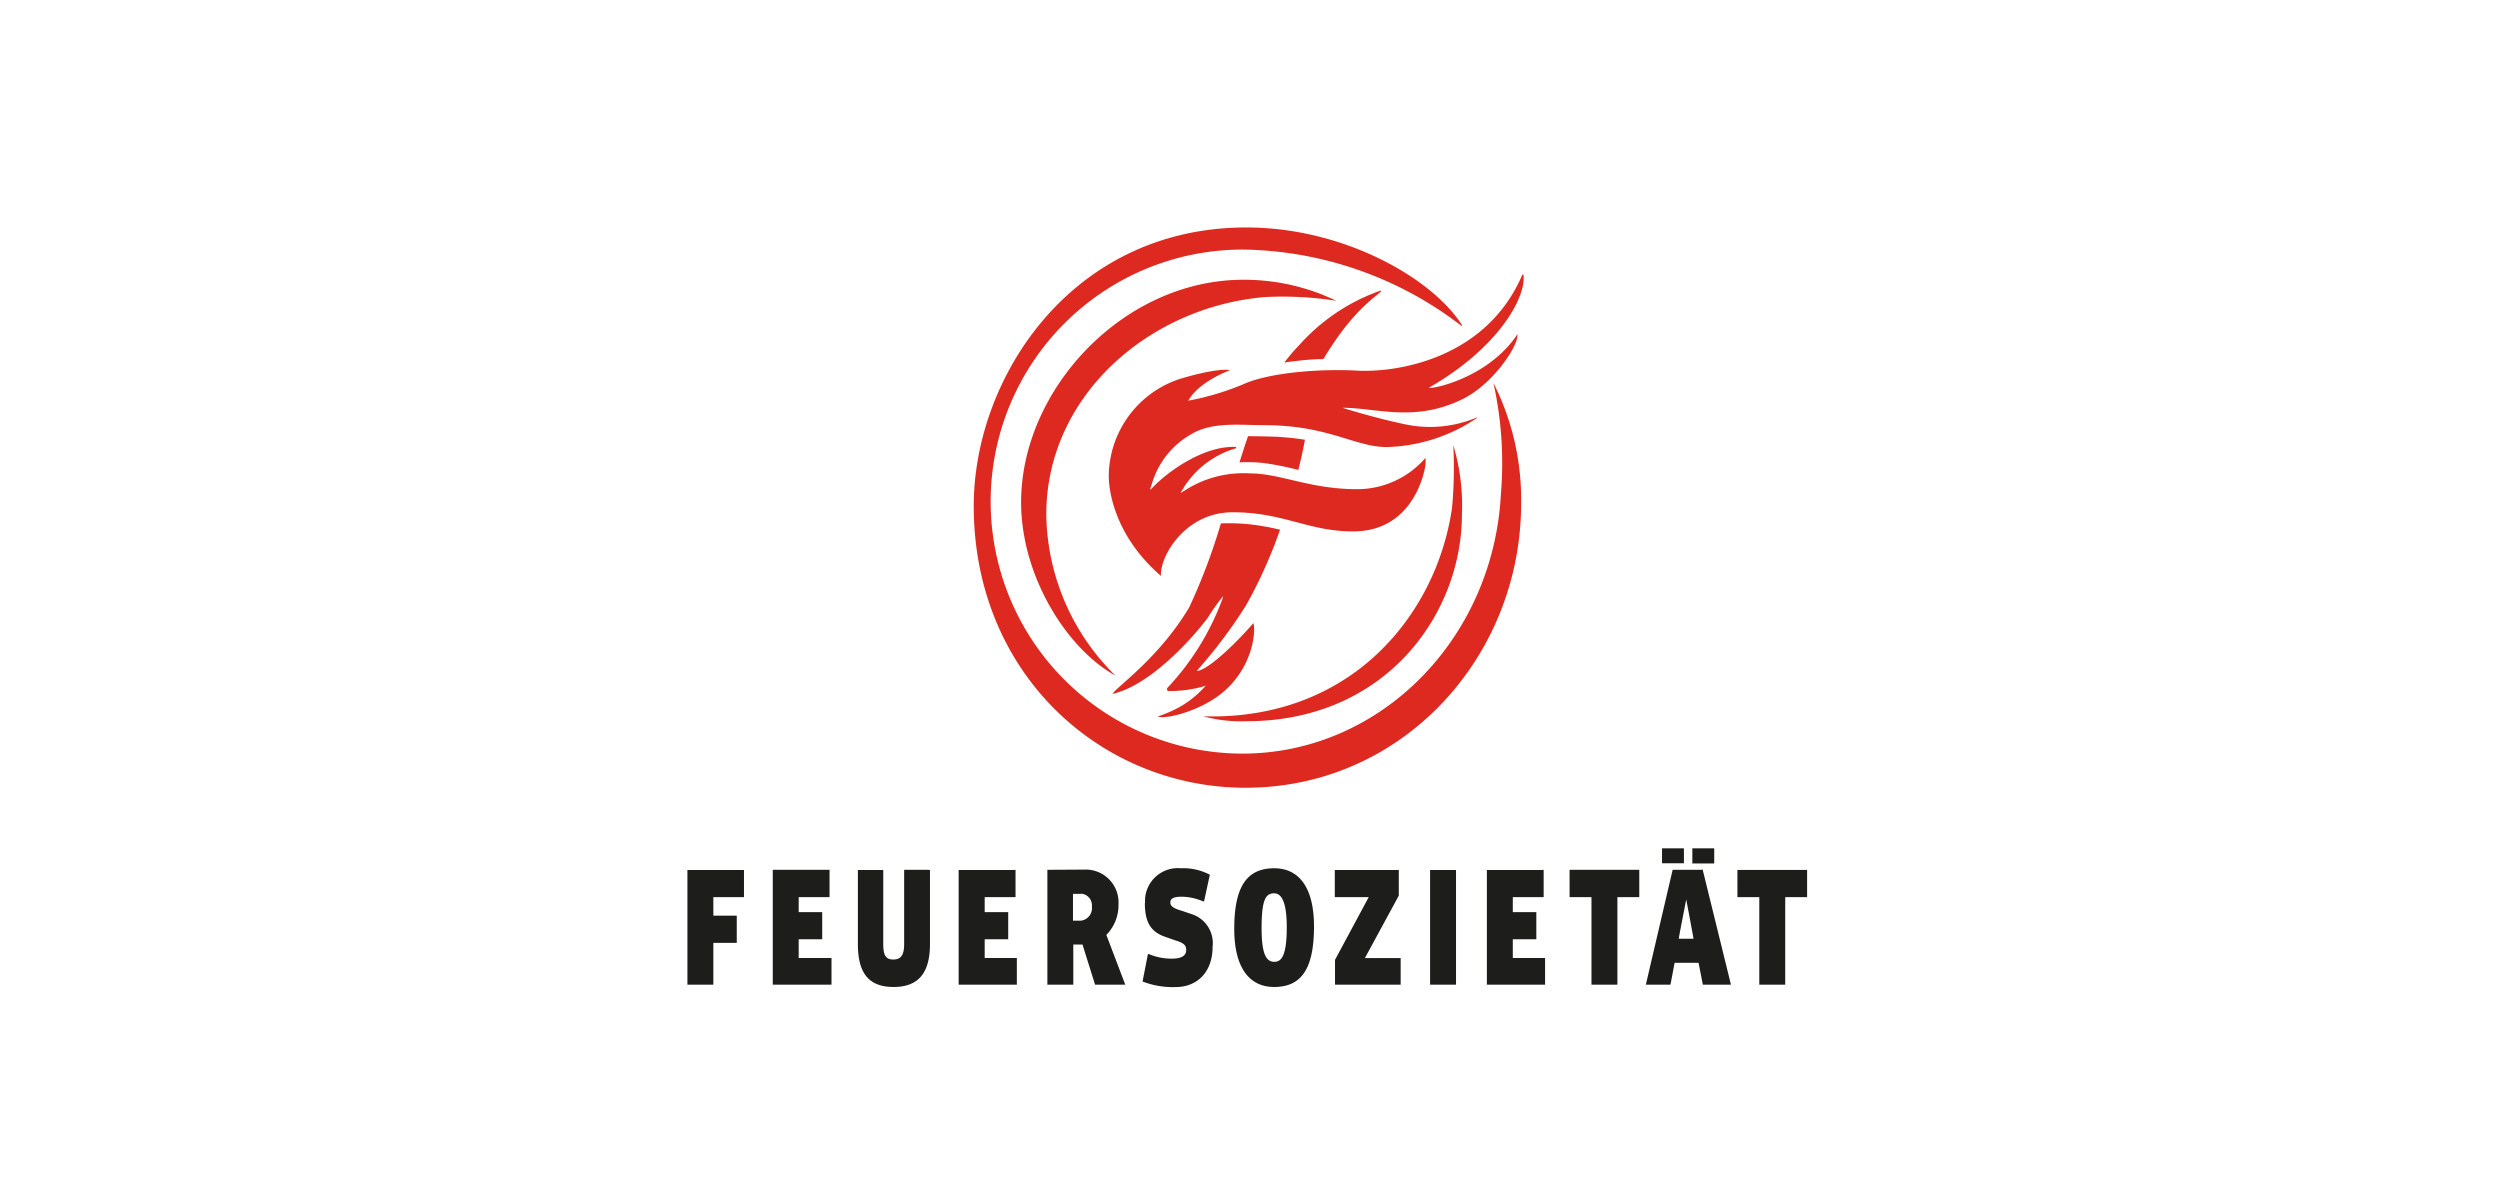
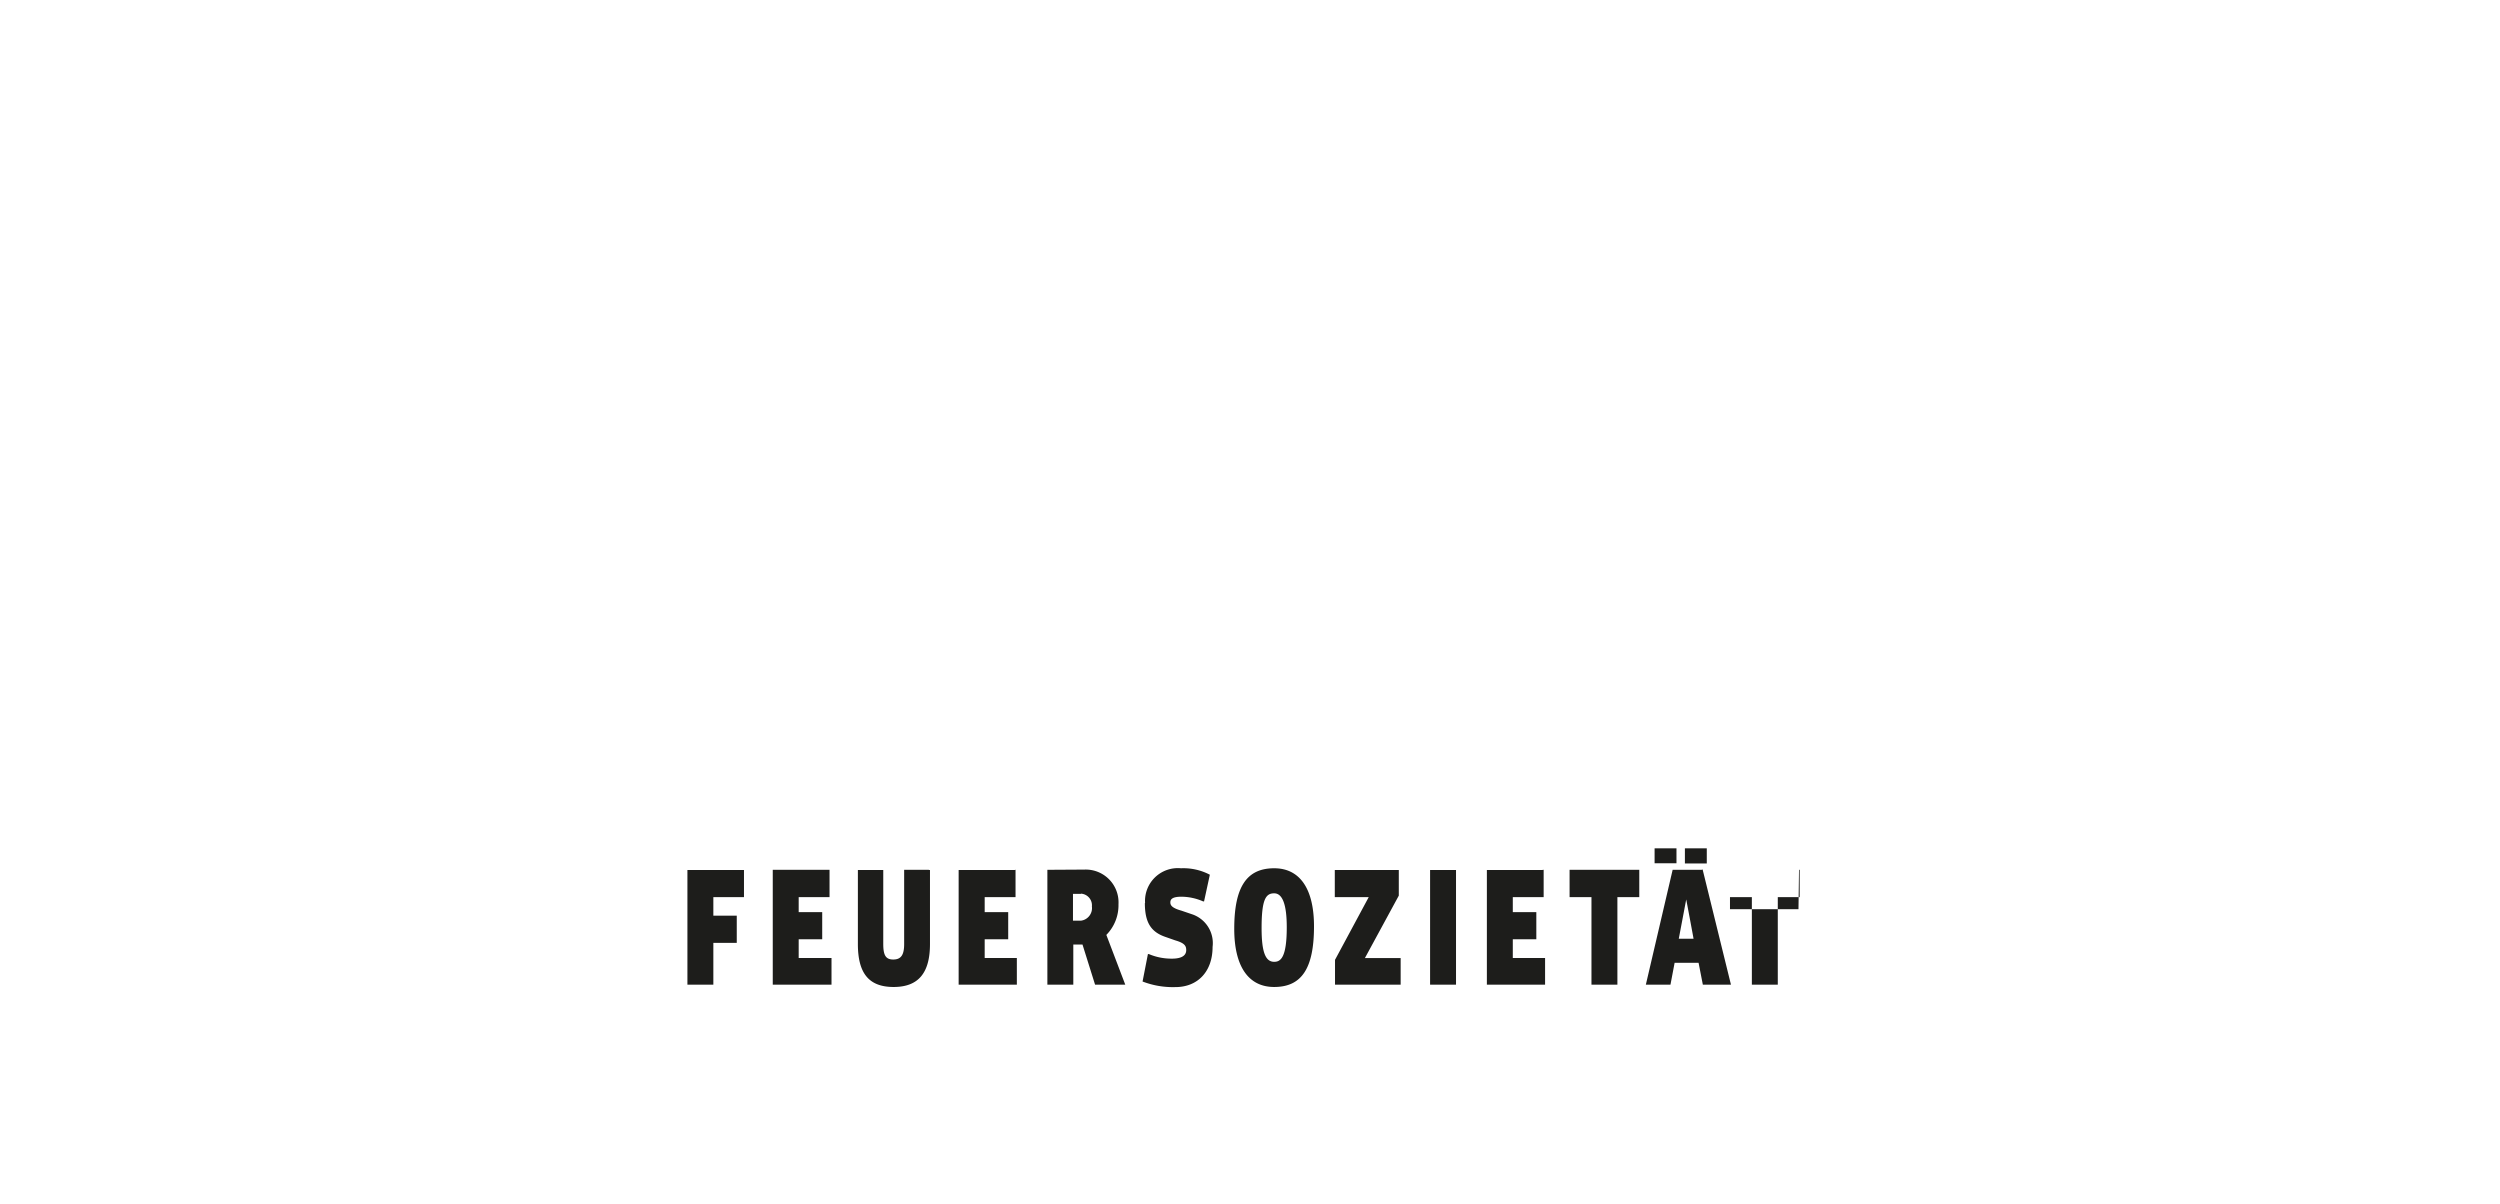
<svg xmlns="http://www.w3.org/2000/svg" id="Ebene_2" data-name="Ebene 2" viewBox="0 0 228.5 110">
  <defs>
    <style>.cls-1{fill:#de2920;}.cls-2{fill:#1d1d1b;}</style>
  </defs>
-   <path class="cls-1" d="M139.15,25.09c-3.36,7.88-11.78,9-15.22,8.78-3-.16-7.4.12-9.94,1.1a24.71,24.71,0,0,1-5.42,1.66c.07.14.4-1.4,3.85-2.8,0,0-1-.27-4.57.8a9.43,9.43,0,0,0-6.51,8.88c0,.76.2,5.17,4.77,9.13-.11-1.81,2.23-5.82,6.56-5.82,4.62,0,6.92,1.75,11,1.75,5.13,0,6.41-4.69,6.62-6.09a3.83,3.83,0,0,0,0-.56c0-.09,0-.1,0-.07a8.23,8.23,0,0,1-6.3,2.86c-4.23,0-7-1.44-9.71-1.44a9.9,9.9,0,0,0-6.1,1.63c-.06,0-.25.18-.27.15a8.4,8.4,0,0,1,5-4.06c.07,0,.17-.09,0-.14-2.88-.11-6.17,2.23-7.59,3.74,0,0-.17.17-.2.16a1.88,1.88,0,0,1,.12-.39,7.73,7.73,0,0,1,3.63-4.67c1.92-1.16,4.4-.83,6.69-.83,5.87,0,8.26,2,11.2,2A15.42,15.42,0,0,0,135,38.2s0-.05,0-.05a11,11,0,0,1-6.44.66c-3-.62-5.86-1.54-5.86-1.54,3.14,0,6.58,1.37,11-.8,2.74-1.36,5-4.76,5-5.82v-.11c-2.65,4-7.81,5.06-8.11,4.9,6.38-3.63,8.95-8.33,8.65-10.35m-5.61,4.63c-2.76-4.34-10.86-8.93-19.72-8.93C97.9,20.79,89,34.56,89,46.24,89,61.63,100.66,72,113.84,72c14.39,0,25.19-12,25.19-26a23.63,23.63,0,0,0-2.53-11s0,0,0,0a33.92,33.92,0,0,1,.68,10.19c-.7,13.18-11,23.69-23.63,23.69a23,23,0,1,1,.06-46.07,33.42,33.42,0,0,1,20,7s0-.05,0-.05m-.9,16.71c-1.43,9.72-9.21,19.4-22.74,19a13.28,13.28,0,0,0,3.94.45c12.8,0,19.71-9.86,19.71-18.9a19.3,19.3,0,0,0-.79-6.34,39.92,39.92,0,0,1-.12,5.81m-10.58-19a19.34,19.34,0,0,0-8.49-1.92c-10.95,0-20.31,10-20.31,20.34,0,6.76,4.19,13.4,8.62,15.84a21,21,0,0,1-6.32-14.72c0-10.87,9.43-19,20-19.88a31.87,31.87,0,0,1,6.5.34s0,0,0,0M121,32.82c-1.21,0-2.41.15-3.61.31a18,18,0,0,1,1.39-1.62,17.84,17.84,0,0,1,7.38-4.94c.45,0-1.08.65-3.2,3.31a28.34,28.34,0,0,0-2,2.94m-1.69,7.37c-.17.93-.37,1.85-.61,2.76a28.08,28.08,0,0,0-3-.61,13.4,13.4,0,0,0-2.37-.08c.15-.49.32-1,.51-1.61l.27-.78s1.3,0,2.6.05q1.31.07,2.58.27M117,48.4a42.8,42.8,0,0,1-3.12,6.94,44.68,44.68,0,0,1-4.25,5.7,2.41,2.41,0,0,0-.24.29c1-.06,3.56-2.51,5.16-4.37.21.37.17,3.62-2.52,6.09-2.11,1.94-5.6,2.75-6.2,2.43a11,11,0,0,0,1.38-.55,9,9,0,0,0,3-2.27s-.27.11-.53.16a11.25,11.25,0,0,1-2.94.34.22.22,0,0,1,0-.33,23.86,23.86,0,0,0,5-8.11s.09-.29,0-.17a18.45,18.45,0,0,0-1.32,1.87c-1.42,1.93-5.32,6.24-8.73,7,.29-.59,4.2-3.21,7-7.9a55,55,0,0,0,2.9-7.68,19,19,0,0,1,2.52.07,21.71,21.71,0,0,1,2.77.48" />
-   <path class="cls-2" d="M68,79.52H62.83V90H65.2V86.18h2.14V83.69H65.2V82H68v-2.5H68m7.8,0H70.63V90H76V87.56H73V85.85h2.15V83.37H73V82h2.82v-2.5h-.07m9.13,0H82.64v6.79c0,1-.29,1.41-1,1.41s-.91-.43-.91-1.44V79.52H78.41v6.76c0,2.68,1,3.93,3.27,3.93S85,88.92,85,86.28V79.52h-.07m7.86,0H87.62V90h5.32V87.56H90V85.85h2.15V83.37H90V82h2.82v-2.5h-.07m3.05,0h-.07V90h2.37V86.33h.84L100.09,90h2.76l-1.73-4.55a3.86,3.86,0,0,0,1.11-2.8,3,3,0,0,0-3.11-3.17Zm3,2.18a1.07,1.07,0,0,1,1,1.17,1.16,1.16,0,0,1-1,1.3h-.73V81.7h.73m5.84.84c0,1.73.53,2.62,1.84,3.08l.94.33c.87.25,1,.52,1,.89,0,.65-.71.78-1.3.78A5.28,5.28,0,0,1,105,87.2l-.08,0-.49,2.51,0,0a7.7,7.7,0,0,0,3,.51c2.07,0,3.4-1.45,3.4-3.67a2.78,2.78,0,0,0-1.92-3l-.94-.32c-.89-.25-1-.51-1-.75s.11-.52,1-.52a5,5,0,0,1,2,.43l.08,0,.53-2.44,0,0a5.2,5.2,0,0,0-2.64-.59,3,3,0,0,0-3.28,3.18m8.15,2.36c0,3.42,1.29,5.31,3.65,5.31,2.52,0,3.64-1.71,3.64-5.54,0-3.43-1.29-5.31-3.64-5.31-2.52,0-3.65,1.71-3.65,5.54m2.5-.08c0-2.66.4-3.17,1.15-3.17s1.15,1,1.15,3.1c0,2.78-.56,3.16-1.15,3.16-.81,0-1.15-.92-1.15-3.09m12.48-5.3H122V82h3.1l-3.08,5.73V90h6V87.57h-3.27l3.1-5.71V79.52h-.07m5.24,0h-2.31V90h2.37V79.52H133m8,0H135.9V90h5.32V87.56h-2.95V85.85h2.15V83.37h-2.15V82h2.82v-2.5H141m8.78,0h-6.32V82h2v8h2.37V82h2v-2.5h-.07m5.76,0h-2.64L150.43,90h2.25l.38-2h2.19l.39,2h2.57l-2.59-10.53Zm-1.4,2.71c.11.56.65,3.45.67,3.59h-1.35c0-.14.57-3,.68-3.59m10.94-2.7h-6.26V82h2v8h2.37V82h2v-2.5h-.06m-11.2-.6h-2V77.54h2v1.38m2.77,0h-2V77.54h2v1.38" />
+   <path class="cls-2" d="M68,79.52H62.83V90H65.2V86.18h2.14V83.69H65.2V82H68v-2.5H68m7.8,0H70.63V90H76V87.56H73V85.85h2.15V83.37H73V82h2.82v-2.5h-.07m9.13,0H82.64v6.79c0,1-.29,1.41-1,1.41s-.91-.43-.91-1.44V79.52H78.41v6.76c0,2.68,1,3.93,3.27,3.93S85,88.92,85,86.28V79.52h-.07m7.86,0H87.62V90h5.32V87.56H90V85.85h2.15V83.37H90V82h2.82v-2.5h-.07m3.05,0h-.07V90h2.37V86.33h.84L100.09,90h2.76l-1.73-4.55a3.86,3.86,0,0,0,1.11-2.8,3,3,0,0,0-3.11-3.17Zm3,2.18a1.07,1.07,0,0,1,1,1.17,1.16,1.16,0,0,1-1,1.3h-.73V81.7h.73m5.84.84c0,1.73.53,2.62,1.84,3.08l.94.33c.87.25,1,.52,1,.89,0,.65-.71.78-1.3.78A5.28,5.28,0,0,1,105,87.2l-.08,0-.49,2.51,0,0a7.7,7.7,0,0,0,3,.51c2.07,0,3.4-1.45,3.4-3.67a2.78,2.78,0,0,0-1.92-3l-.94-.32c-.89-.25-1-.51-1-.75s.11-.52,1-.52a5,5,0,0,1,2,.43l.08,0,.53-2.44,0,0a5.2,5.2,0,0,0-2.64-.59,3,3,0,0,0-3.28,3.18m8.15,2.36c0,3.42,1.29,5.31,3.65,5.31,2.52,0,3.64-1.71,3.64-5.54,0-3.43-1.29-5.31-3.64-5.31-2.52,0-3.65,1.71-3.65,5.54m2.5-.08c0-2.66.4-3.17,1.15-3.17s1.15,1,1.15,3.1c0,2.78-.56,3.16-1.15,3.16-.81,0-1.15-.92-1.15-3.09m12.48-5.3H122V82h3.1l-3.08,5.73V90h6V87.57h-3.27l3.1-5.71V79.52h-.07m5.24,0h-2.31V90h2.37V79.52H133m8,0H135.9V90h5.32V87.56h-2.95V85.85h2.15V83.37h-2.15V82h2.82v-2.5H141m8.78,0h-6.32V82h2v8h2.37V82h2v-2.5h-.07m5.76,0h-2.64L150.43,90h2.25l.38-2h2.19l.39,2h2.57l-2.59-10.53Zm-1.4,2.71c.11.56.65,3.45.67,3.59h-1.35m10.94-2.7h-6.26V82h2v8h2.37V82h2v-2.5h-.06m-11.2-.6h-2V77.54h2v1.38m2.77,0h-2V77.54h2v1.38" />
</svg>